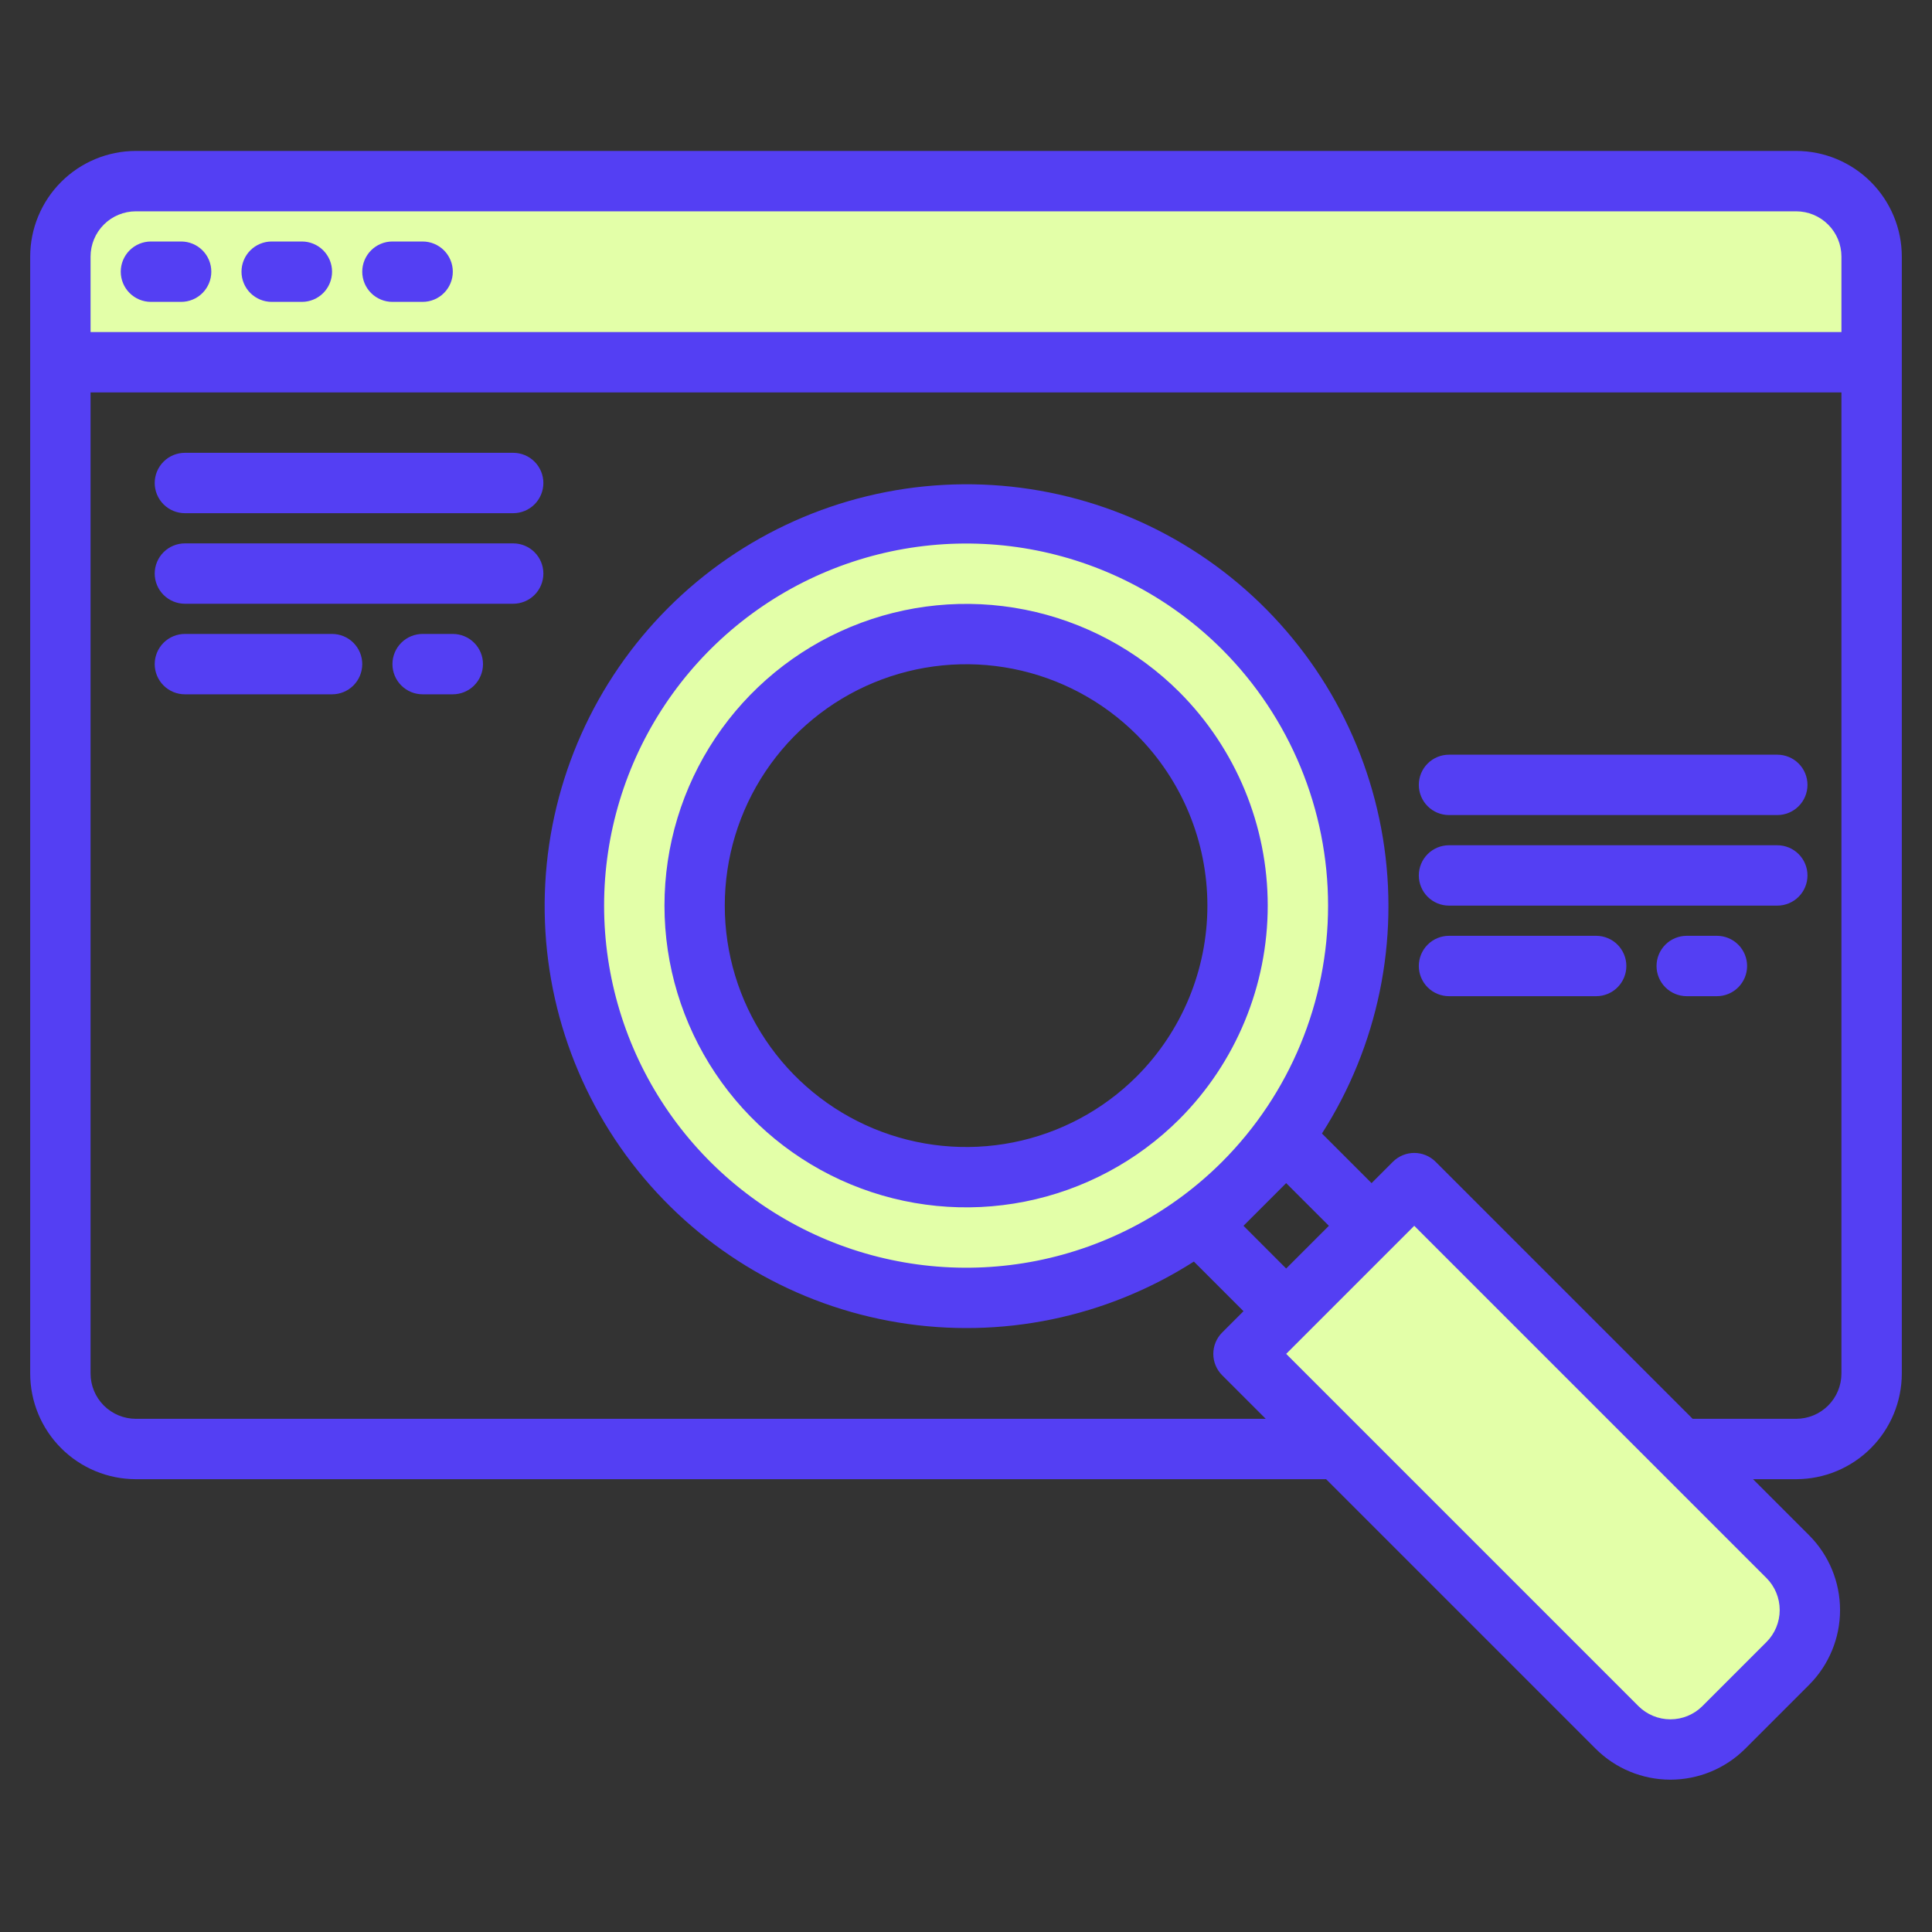
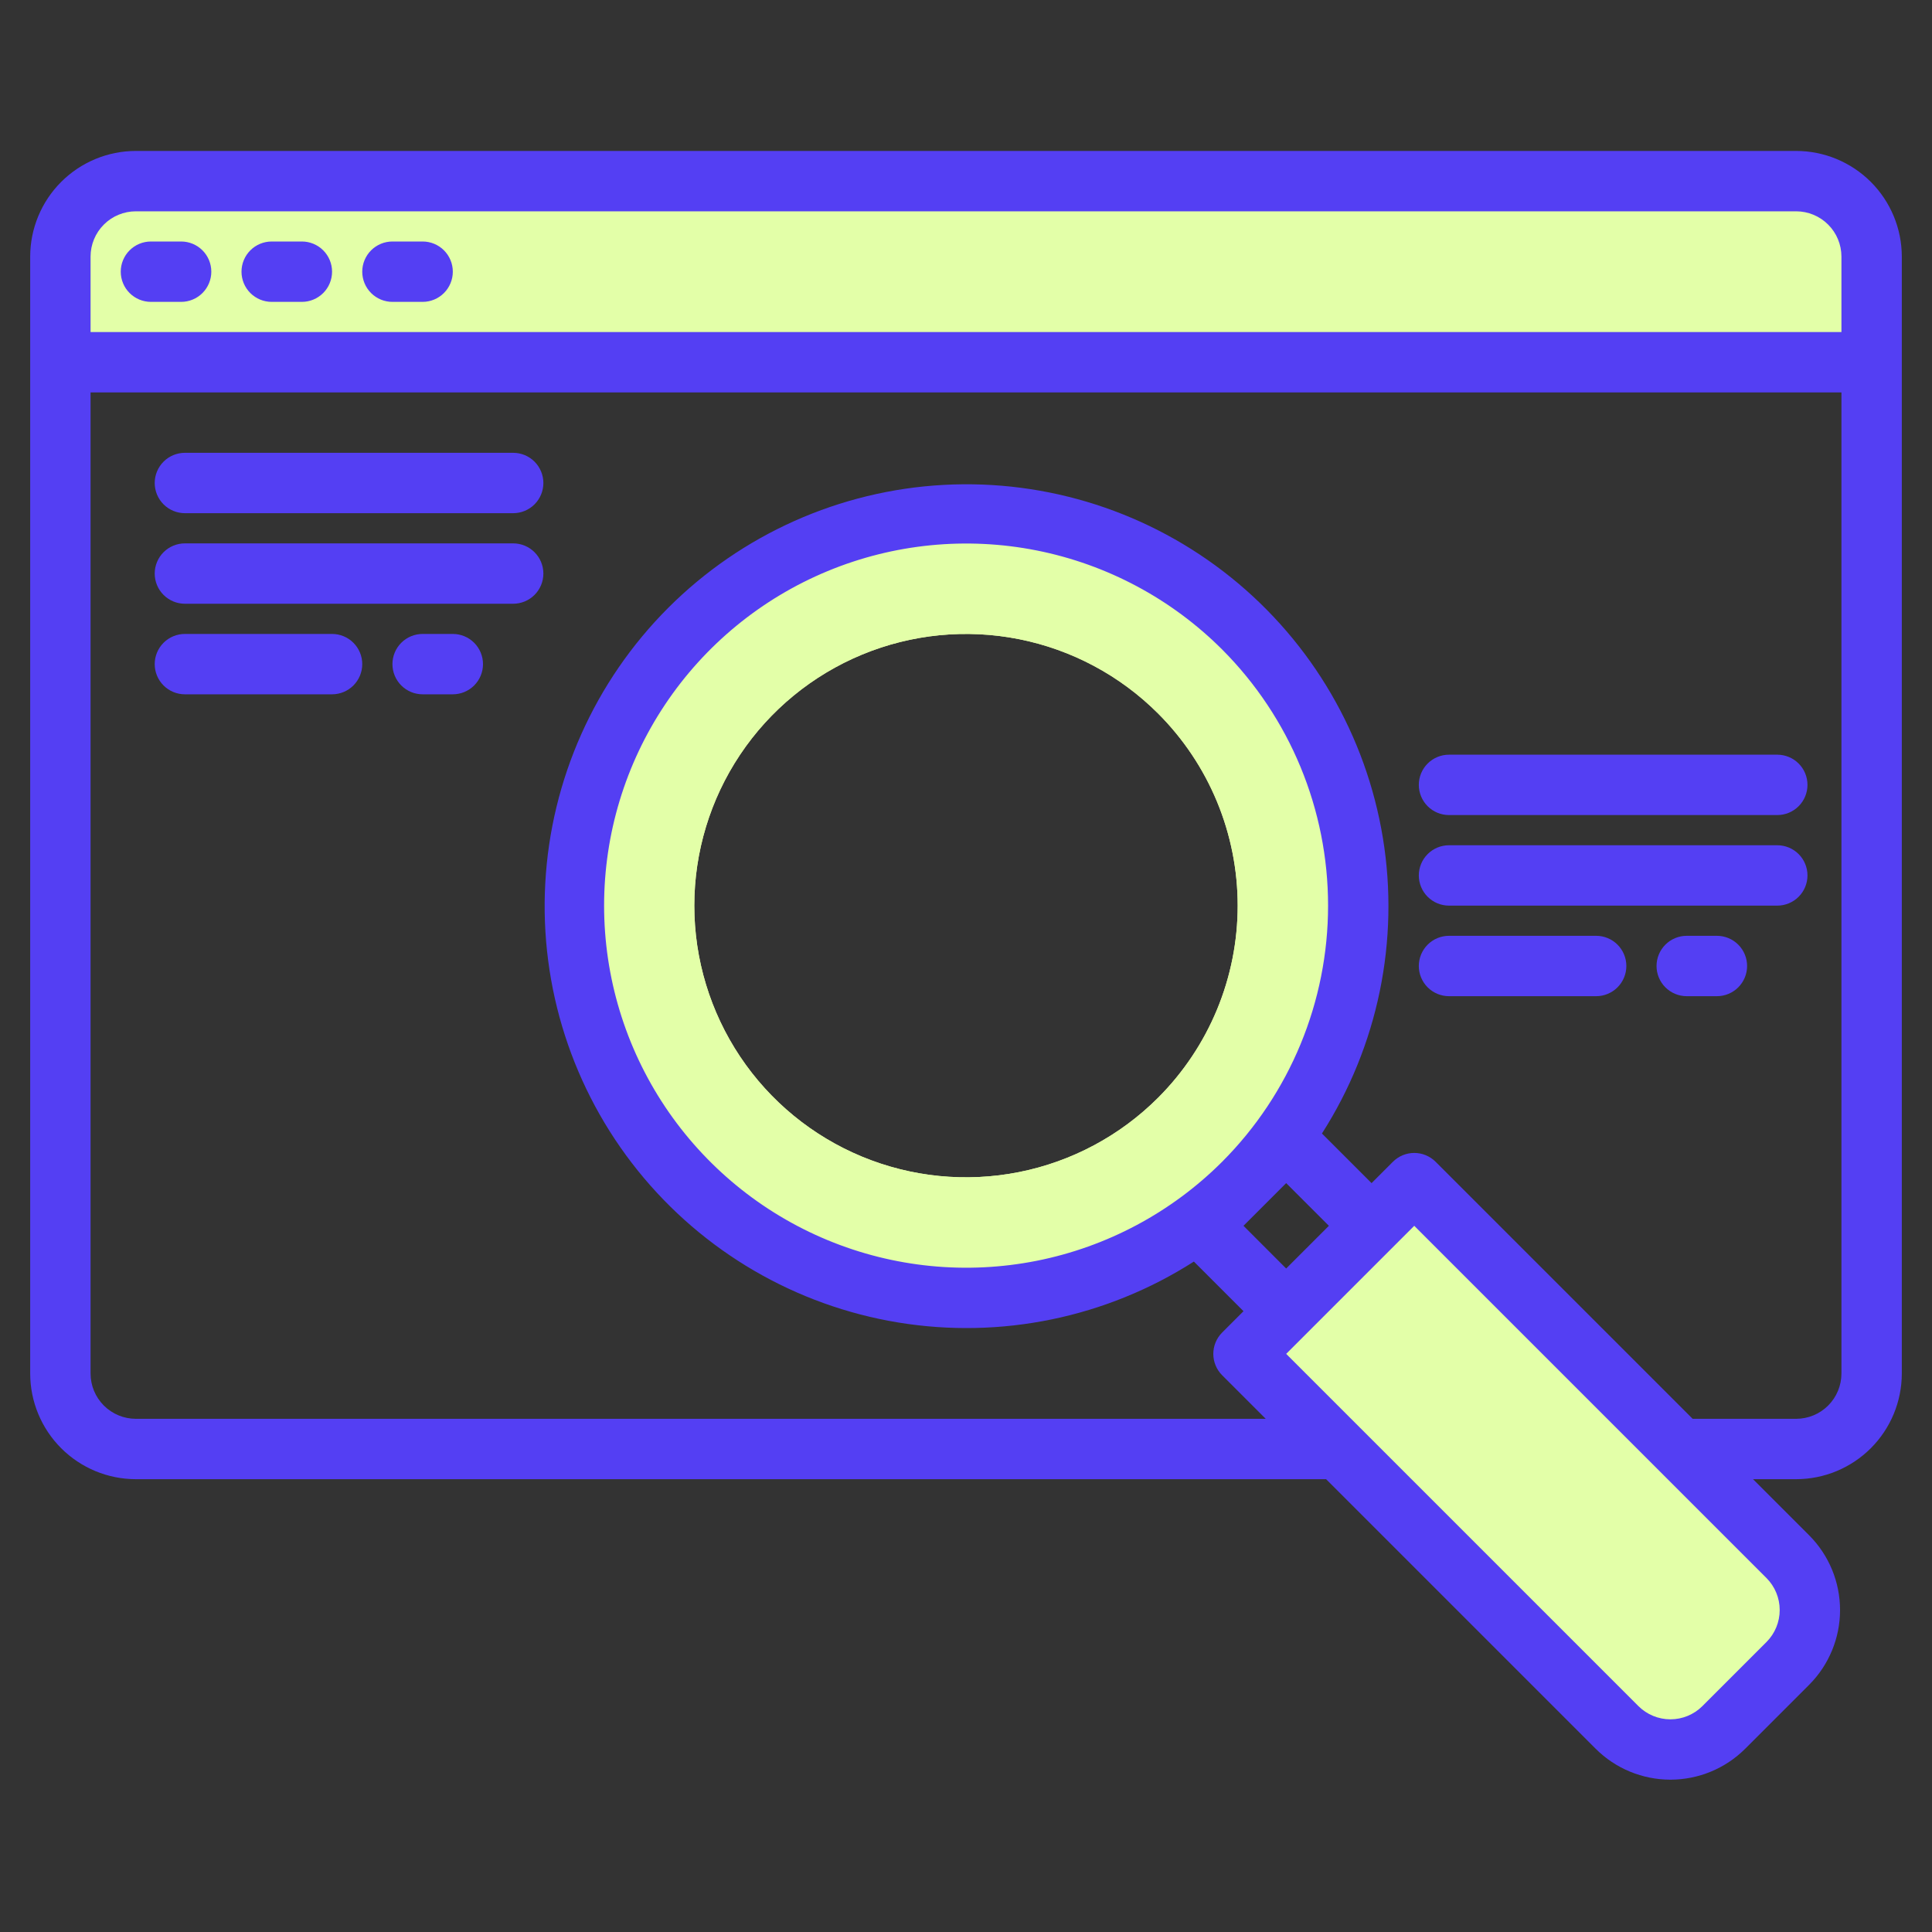
<svg xmlns="http://www.w3.org/2000/svg" width="512" height="512" viewBox="0 0 512 512" fill="none">
  <rect x="0" y="0" width="512" height="512" fill="#333333" stroke="none" />
  <path d="M329.54 166.46C314.995 151.916 296.464 142.011 276.29 137.998C256.116 133.986 235.206 136.045 216.202 143.917C197.199 151.788 180.956 165.118 169.529 182.221C158.101 199.324 152.002 219.431 152.002 240C152.002 260.569 158.101 280.676 169.529 297.779C180.956 314.882 197.199 328.212 216.202 336.083C235.206 343.955 256.116 346.015 276.29 342.002C296.464 337.989 314.995 328.084 329.54 313.54C349.042 294.035 359.998 267.582 359.998 240C359.998 212.418 349.042 185.965 329.54 166.46V166.46ZM306.91 290.91C296.841 300.98 284.012 307.838 270.045 310.616C256.078 313.395 241.601 311.969 228.445 306.52C215.288 301.07 204.043 291.842 196.131 280.002C188.219 268.161 183.997 254.241 183.997 240C183.997 225.76 188.219 211.839 196.131 199.998C204.043 188.158 215.288 178.93 228.445 173.48C241.601 168.031 256.078 166.605 270.045 169.384C284.012 172.162 296.841 179.02 306.91 189.09C313.596 195.775 318.9 203.712 322.519 212.447C326.137 221.183 328 230.545 328 240C328 249.455 326.137 258.818 322.519 267.553C318.9 276.288 313.596 284.225 306.91 290.91Z" fill="#E3FFA8" />
  <path d="M445.26 384H354.75L329.54 358.79L374.79 313.54L445.26 384Z" fill="#E3FFA8" />
  <path d="M496 68V96H16V68C15.999 65.373 16.516 62.772 17.521 60.345C18.526 57.919 19.999 55.713 21.856 53.856C23.713 51.999 25.919 50.526 28.345 49.521C30.772 48.516 33.373 47.999 36 48H476C478.627 47.999 481.228 48.516 483.655 49.521C486.081 50.526 488.287 51.999 490.144 53.856C492.001 55.713 493.474 57.919 494.479 60.345C495.484 62.772 496.001 65.373 496 68V68Z" fill="#E3FFA8" />
  <path d="M329.54 166.46C314.995 151.916 296.464 142.011 276.29 137.998C256.116 133.986 235.206 136.045 216.202 143.917C197.199 151.788 180.956 165.118 169.529 182.221C158.101 199.324 152.002 219.431 152.002 240C152.002 260.569 158.101 280.676 169.529 297.779C180.956 314.882 197.199 328.212 216.202 336.083C235.206 343.955 256.116 346.015 276.29 342.002C296.464 337.989 314.995 328.084 329.54 313.54C349.042 294.035 359.998 267.582 359.998 240C359.998 212.418 349.042 185.965 329.54 166.46V166.46ZM306.91 290.91C296.841 300.98 284.012 307.838 270.045 310.616C256.078 313.395 241.601 311.969 228.445 306.52C215.288 301.07 204.043 291.842 196.131 280.002C188.219 268.161 183.997 254.241 183.997 240C183.997 225.76 188.219 211.839 196.131 199.998C204.043 188.158 215.288 178.93 228.445 173.48C241.601 168.031 256.078 166.605 270.045 169.384C284.012 172.162 296.841 179.02 306.91 189.09C313.596 195.775 318.9 203.712 322.519 212.447C326.137 221.183 328 230.545 328 240C328 249.455 326.137 258.818 322.519 267.553C318.9 276.288 313.596 284.225 306.91 290.91Z" fill="#E3FFA8" />
  <path d="M473.79 440.82L456.82 457.79C453.068 461.541 447.98 463.647 442.675 463.647C437.37 463.647 432.282 461.541 428.53 457.79L354.75 384L329.54 358.79L374.79 313.54L445.26 384L473.79 412.53C477.541 416.282 479.647 421.37 479.647 426.675C479.647 431.98 477.541 437.068 473.79 440.82V440.82Z" fill="#E3FFA8" />
  <path d="M476 40H36C28.576 40.008 21.459 42.961 16.21 48.21C10.961 53.459 8.008 60.577 8 68V364C8.008 371.424 10.961 378.541 16.21 383.79C21.459 389.039 28.576 391.992 36 392H351.43L422.88 463.45C428.138 468.689 435.258 471.63 442.68 471.63C450.102 471.63 457.222 468.689 462.48 463.45L479.45 446.48C484.69 441.223 487.633 434.103 487.633 426.68C487.633 419.257 484.69 412.137 479.45 406.88L464.57 392H476C483.424 391.992 490.541 389.039 495.79 383.79C501.039 378.541 503.992 371.424 504 364V68C503.992 60.577 501.039 53.459 495.79 48.21C490.541 42.961 483.424 40.008 476 40V40ZM468.13 418.19C470.378 420.442 471.64 423.493 471.64 426.675C471.64 429.857 470.378 432.908 468.13 435.16L451.16 452.13C448.908 454.378 445.857 455.64 442.675 455.64C439.493 455.64 436.442 454.378 434.19 452.13L360.45 378.39L360.36 378.3L340.85 358.79L374.79 324.85L468.13 418.19ZM335.16 319.23C335.19 319.214 335.214 319.19 335.23 319.16L340.85 313.54L352.17 324.85L340.85 336.17L329.54 324.85L335.16 319.23ZM323.88 307.88C310.457 321.293 293.358 330.425 274.746 334.122C256.133 337.818 236.843 335.914 219.313 328.648C201.783 321.383 186.8 309.084 176.259 293.305C165.718 277.526 160.092 258.976 160.092 240C160.092 221.024 165.718 202.474 176.259 186.695C186.8 170.916 201.783 158.617 219.313 151.352C236.843 144.086 256.133 142.182 274.746 145.878C293.358 149.575 310.457 158.707 323.88 172.12C341.858 190.136 351.954 214.548 351.954 240C351.954 265.452 341.858 289.864 323.88 307.88V307.88ZM488 364C487.997 367.182 486.732 370.232 484.482 372.482C482.232 374.732 479.182 375.997 476 376H448.57L380.45 307.88C378.95 306.381 376.916 305.539 374.795 305.539C372.674 305.539 370.64 306.381 369.14 307.88L363.48 313.54L350.33 300.39C365.182 277.171 370.934 249.284 366.482 222.083C362.029 194.882 347.686 170.284 326.206 153.012C304.726 135.74 277.623 127.012 250.1 128.501C222.577 129.991 196.575 141.595 177.085 161.085C157.595 180.575 145.991 206.577 144.501 234.1C143.012 261.623 151.74 288.726 169.012 310.206C186.284 331.686 210.882 346.029 238.083 350.482C265.284 354.934 293.171 349.182 316.39 334.33L329.54 347.48L323.88 353.14C322.381 354.64 321.539 356.674 321.539 358.795C321.539 360.916 322.381 362.95 323.88 364.45L335.43 376H36C32.818 375.997 29.767 374.732 27.518 372.482C25.268 370.232 24.003 367.182 24 364V104H488V364ZM488 88H24V68C24.003 64.818 25.268 61.767 27.518 59.518C29.767 57.268 32.818 56.003 36 56H476C479.182 56.003 482.232 57.268 484.482 59.518C486.732 61.767 487.997 64.818 488 68V88Z" fill="#543FF3" />
  <path d="M40 80H48C50.122 80 52.157 79.157 53.657 77.657C55.157 76.157 56 74.122 56 72C56 69.878 55.157 67.843 53.657 66.343C52.157 64.843 50.122 64 48 64H40C37.878 64 35.843 64.843 34.343 66.343C32.843 67.843 32 69.878 32 72C32 74.122 32.843 76.157 34.343 77.657C35.843 79.157 37.878 80 40 80Z" fill="#543FF3" />
  <path d="M72 80H80C82.122 80 84.157 79.157 85.657 77.657C87.157 76.157 88 74.122 88 72C88 69.878 87.157 67.843 85.657 66.343C84.157 64.843 82.122 64 80 64H72C69.878 64 67.843 64.843 66.343 66.343C64.843 67.843 64 69.878 64 72C64 74.122 64.843 76.157 66.343 77.657C67.843 79.157 69.878 80 72 80V80Z" fill="#543FF3" />
  <path d="M104 80H112C114.122 80 116.157 79.157 117.657 77.657C119.157 76.157 120 74.122 120 72C120 69.878 119.157 67.843 117.657 66.343C116.157 64.843 114.122 64 112 64H104C101.878 64 99.843 64.843 98.343 66.343C96.843 67.843 96 69.878 96 72C96 74.122 96.843 76.157 98.343 77.657C99.843 79.157 101.878 80 104 80V80Z" fill="#543FF3" />
-   <path d="M312.569 183.431C301.383 172.256 287.135 164.648 271.626 161.569C256.117 158.49 240.043 160.078 225.437 166.132C210.83 172.187 198.346 182.436 189.563 195.584C180.78 208.732 176.093 224.188 176.093 240C176.093 255.812 180.78 271.269 189.563 284.417C198.346 297.565 210.83 307.814 225.437 313.868C240.043 319.922 256.117 321.51 271.626 318.431C287.135 315.352 301.383 307.744 312.569 296.569C327.549 281.554 335.962 261.21 335.962 240C335.962 218.79 327.549 198.446 312.569 183.431V183.431ZM301.255 285.255C292.306 294.195 280.908 300.282 268.5 302.745C256.093 305.209 243.234 303.938 231.549 299.095C219.863 294.251 209.876 286.052 202.849 275.534C195.823 265.015 192.073 252.65 192.073 240C192.073 227.351 195.823 214.985 202.849 204.467C209.876 193.948 219.863 185.749 231.549 180.905C243.234 176.062 256.093 174.791 268.5 177.255C280.908 179.718 292.306 185.805 301.255 194.745C313.24 206.757 319.971 223.032 319.971 240C319.971 256.968 313.24 273.243 301.255 285.255Z" fill="#543FF3" />
  <path d="M136 120H49C46.878 120 44.843 120.843 43.343 122.343C41.843 123.843 41 125.878 41 128C41 130.122 41.843 132.157 43.343 133.657C44.843 135.157 46.878 136 49 136H136C138.122 136 140.157 135.157 141.657 133.657C143.157 132.157 144 130.122 144 128C144 125.878 143.157 123.843 141.657 122.343C140.157 120.843 138.122 120 136 120Z" fill="#543FF3" />
  <path d="M136 144H49C46.878 144 44.843 144.843 43.343 146.343C41.843 147.843 41 149.878 41 152C41 154.122 41.843 156.157 43.343 157.657C44.843 159.157 46.878 160 49 160H136C138.122 160 140.157 159.157 141.657 157.657C143.157 156.157 144 154.122 144 152C144 149.878 143.157 147.843 141.657 146.343C140.157 144.843 138.122 144 136 144Z" fill="#543FF3" />
  <path d="M88 168H49C46.878 168 44.843 168.843 43.343 170.343C41.843 171.843 41 173.878 41 176C41 178.122 41.843 180.157 43.343 181.657C44.843 183.157 46.878 184 49 184H88C90.122 184 92.157 183.157 93.657 181.657C95.157 180.157 96 178.122 96 176C96 173.878 95.157 171.843 93.657 170.343C92.157 168.843 90.122 168 88 168Z" fill="#543FF3" />
  <path d="M120 168H112C109.878 168 107.843 168.843 106.343 170.343C104.843 171.843 104 173.878 104 176C104 178.122 104.843 180.157 106.343 181.657C107.843 183.157 109.878 184 112 184H120C122.122 184 124.157 183.157 125.657 181.657C127.157 180.157 128 178.122 128 176C128 173.878 127.157 171.843 125.657 170.343C124.157 168.843 122.122 168 120 168Z" fill="#543FF3" />
  <path d="M471 200H384C381.878 200 379.843 200.843 378.343 202.343C376.843 203.843 376 205.878 376 208C376 210.122 376.843 212.157 378.343 213.657C379.843 215.157 381.878 216 384 216H471C473.122 216 475.157 215.157 476.657 213.657C478.157 212.157 479 210.122 479 208C479 205.878 478.157 203.843 476.657 202.343C475.157 200.843 473.122 200 471 200Z" fill="#543FF3" />
  <path d="M471 224H384C381.878 224 379.843 224.843 378.343 226.343C376.843 227.843 376 229.878 376 232C376 234.122 376.843 236.157 378.343 237.657C379.843 239.157 381.878 240 384 240H471C473.122 240 475.157 239.157 476.657 237.657C478.157 236.157 479 234.122 479 232C479 229.878 478.157 227.843 476.657 226.343C475.157 224.843 473.122 224 471 224Z" fill="#543FF3" />
  <path d="M423 248H384C381.878 248 379.843 248.843 378.343 250.343C376.843 251.843 376 253.878 376 256C376 258.122 376.843 260.157 378.343 261.657C379.843 263.157 381.878 264 384 264H423C425.122 264 427.157 263.157 428.657 261.657C430.157 260.157 431 258.122 431 256C431 253.878 430.157 251.843 428.657 250.343C427.157 248.843 425.122 248 423 248Z" fill="#543FF3" />
  <path d="M455 248H447C444.878 248 442.843 248.843 441.343 250.343C439.843 251.843 439 253.878 439 256C439 258.122 439.843 260.157 441.343 261.657C442.843 263.157 444.878 264 447 264H455C457.122 264 459.157 263.157 460.657 261.657C462.157 260.157 463 258.122 463 256C463 253.878 462.157 251.843 460.657 250.343C459.157 248.843 457.122 248 455 248Z" fill="#543FF3" />
</svg>